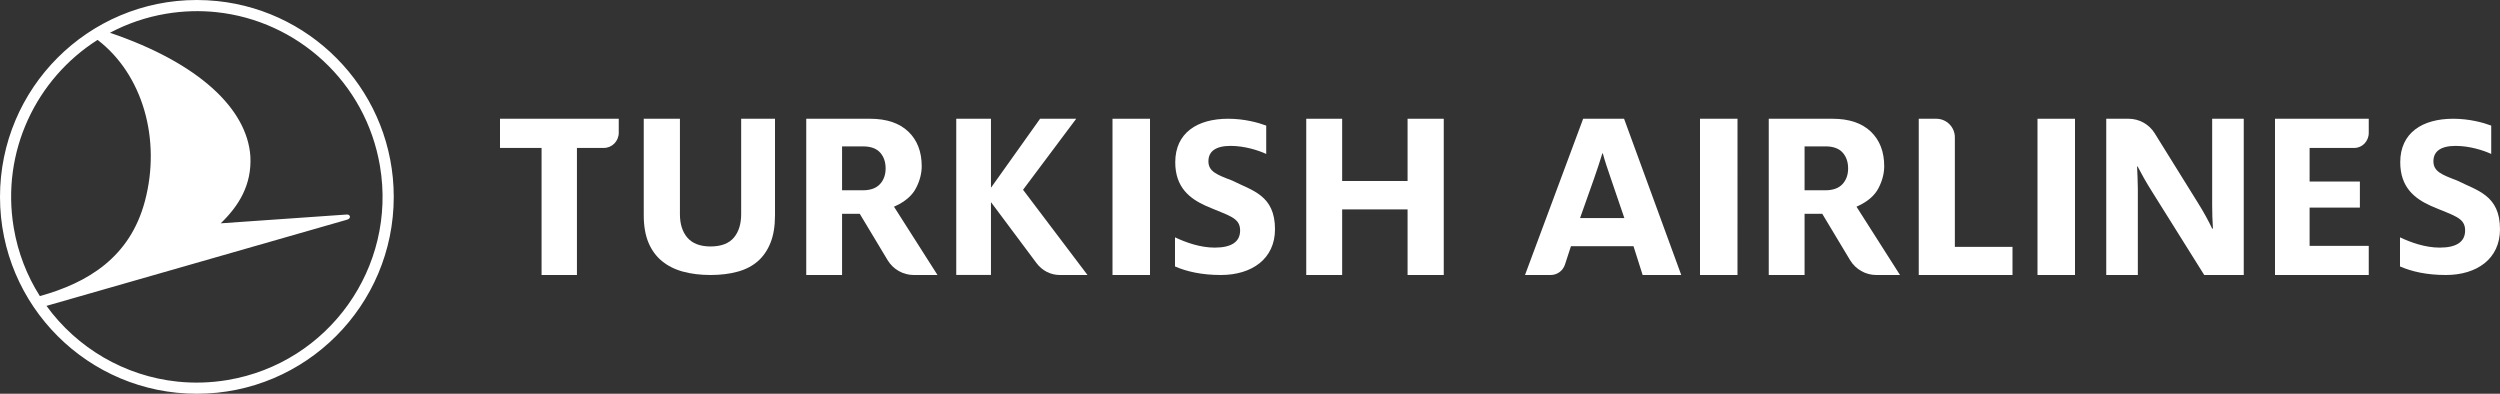
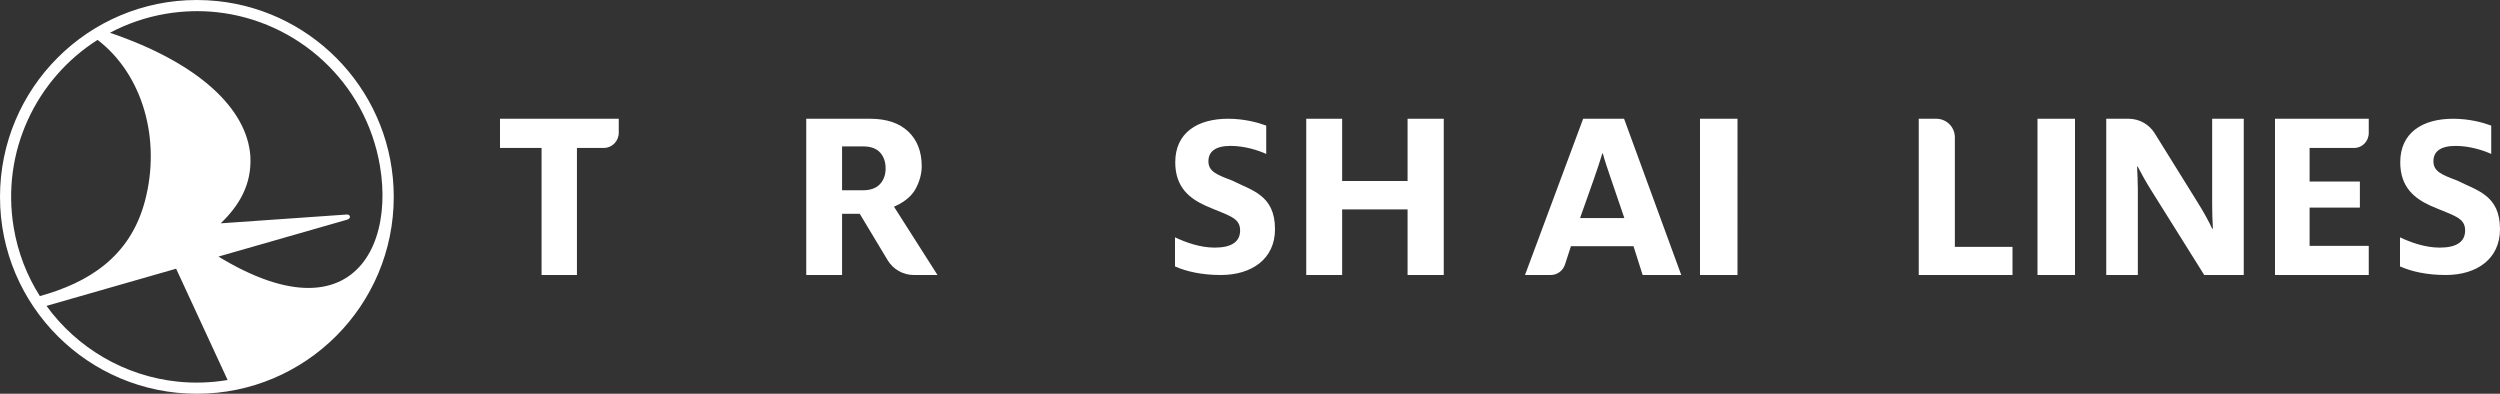
<svg xmlns="http://www.w3.org/2000/svg" width="400" height="63" viewBox="0 0 400 63" fill="none">
  <rect x="0" y="0" width="400" height="63" fill="#333333" stroke="none" />
-   <path d="M23.183 32.191C25.822 22.277 22.812 11.888 15.614 6.382C5.808 12.59 0.153 24.262 2.195 36.423C2.868 40.443 4.326 44.137 6.378 47.375C14.046 45.24 20.787 41.198 23.183 32.191V32.191ZM36.419 60.801C52.603 58.083 63.516 42.76 60.797 26.581C58.535 13.114 47.555 3.3 34.608 1.944C31.994 1.67 29.295 1.744 26.571 2.199C23.344 2.741 20.334 3.791 17.593 5.244C31.857 10.083 39.527 17.436 40.058 24.972C40.319 29.624 38.157 32.989 35.316 35.732L55.486 34.323C56.056 34.284 56.235 34.949 55.544 35.147L7.436 48.94C12.333 55.686 19.938 60.173 28.384 61.056C30.998 61.33 33.697 61.26 36.419 60.801V60.801ZM34.794 0.173C50.637 1.823 62.994 15.211 63 31.49C63.006 48.885 48.907 62.994 31.51 63C14.113 63.006 0.006 48.909 1.84263e-06 31.512C-0.006 14.115 14.091 0.006 31.488 0C32.603 0 33.707 0.061 34.794 0.173" fill="white" />
+   <path d="M23.183 32.191C25.822 22.277 22.812 11.888 15.614 6.382C5.808 12.59 0.153 24.262 2.195 36.423C2.868 40.443 4.326 44.137 6.378 47.375C14.046 45.24 20.787 41.198 23.183 32.191V32.191ZC52.603 58.083 63.516 42.76 60.797 26.581C58.535 13.114 47.555 3.3 34.608 1.944C31.994 1.67 29.295 1.744 26.571 2.199C23.344 2.741 20.334 3.791 17.593 5.244C31.857 10.083 39.527 17.436 40.058 24.972C40.319 29.624 38.157 32.989 35.316 35.732L55.486 34.323C56.056 34.284 56.235 34.949 55.544 35.147L7.436 48.94C12.333 55.686 19.938 60.173 28.384 61.056C30.998 61.33 33.697 61.26 36.419 60.801V60.801ZM34.794 0.173C50.637 1.823 62.994 15.211 63 31.49C63.006 48.885 48.907 62.994 31.51 63C14.113 63.006 0.006 48.909 1.84263e-06 31.512C-0.006 14.115 14.091 0.006 31.488 0C32.603 0 33.707 0.061 34.794 0.173" fill="white" />
  <path d="M225.212 44V33.504H214.745V44H209V19H214.745V28.959H225.212V19H231V44H225.212Z" fill="white" />
-   <path d="M103 19V34.446C103 36.153 103.255 37.631 103.759 38.832C104.259 40.023 104.984 41.014 105.914 41.775C106.852 42.544 107.985 43.111 109.278 43.46C110.592 43.818 112.076 44 113.687 44C115.296 44 116.766 43.818 118.053 43.46C119.32 43.111 120.399 42.546 121.265 41.783C122.13 41.021 122.809 40.031 123.283 38.837C123.761 37.641 124 36.163 124 34.446V19H118.587V34.281C118.587 35.837 118.194 37.095 117.422 38.017C116.631 38.957 115.374 39.434 113.687 39.434C112.028 39.434 110.781 38.959 109.977 38.021C109.188 37.101 108.788 35.843 108.788 34.281V19H103Z" fill="white" />
  <path d="M86.651 44V23.668H80V19H99V21.238C99 22.578 97.935 23.668 96.623 23.668H92.31V44H86.651Z" fill="white" />
-   <path d="M178 19H184V44H178V19Z" fill="white" />
-   <path d="M158.556 32.343L158.744 32.591L165.839 42.094C166.741 43.305 168.103 44 169.577 44H174L163.835 30.56L163.686 30.361L163.835 30.165L172.192 19H166.412L158.749 29.769L158.556 30.03L158.554 29.579V19H153V43.986H158.554V32.788L158.556 32.343Z" fill="white" />
  <path d="M134.731 30.444H138.073C139.277 30.444 140.195 30.11 140.798 29.456C141.396 28.808 141.7 27.964 141.7 26.952C141.7 25.914 141.404 25.061 140.822 24.413C140.23 23.753 139.307 23.421 138.073 23.421H134.731V30.444ZM146.197 44C144.498 44 142.898 43.091 142.02 41.628L137.558 34.204H134.731V44H129V19H139.218C141.842 19 143.899 19.69 145.327 21.052C146.752 22.41 147.474 24.272 147.474 26.582C147.474 27.756 147.164 28.945 146.553 30.116C145.949 31.267 144.879 32.21 143.37 32.916L143.038 33.071L150 44H146.197Z" fill="white" />
  <path d="M188 42.631V37.974C189.757 38.797 192.02 39.618 194.36 39.618C197.053 39.618 198.419 38.679 198.419 36.879C198.419 34.766 196.586 34.532 192.917 32.927C190.419 31.794 188.04 30.032 188.04 25.965C188.04 21.231 191.591 19 196.508 19C199.121 19 201.347 19.626 202.595 20.095V24.634C201.347 24.047 199.121 23.342 196.897 23.342C194.478 23.342 193.346 24.242 193.346 25.806C193.346 27.45 194.713 27.96 197.171 28.898C200.331 30.502 204 31.206 204 36.684C204 41.418 200.293 44 195.336 44C192.292 44 189.874 43.452 188 42.631Z" fill="white" />
  <path d="M364 44V19H379V21.268C379 22.592 377.967 23.668 376.701 23.668H369.536V29.046H377.581V33.219H369.536V39.334H379V44H364Z" fill="white" />
  <path d="M307 44V19H309.808C311.445 19 312.777 20.332 312.777 21.968V39.497H322V44H307Z" fill="white" />
  <path d="M272 44V19H278L277.998 44H272Z" fill="white" />
-   <path d="M288.731 30.443H292.073C293.277 30.443 294.193 30.111 294.798 29.457C295.396 28.806 295.7 27.965 295.7 26.951C295.7 25.915 295.404 25.06 294.82 24.411C294.23 23.753 293.305 23.419 292.073 23.419H288.731V30.443ZM300.197 44C298.498 44 296.896 43.091 296.018 41.63L291.558 34.206H288.731V44H283V19H293.216C295.842 19 297.897 19.69 299.327 21.052C300.752 22.411 301.474 24.272 301.474 26.583C301.474 27.756 301.164 28.945 300.551 30.117C299.949 31.266 298.877 32.209 297.37 32.917L297.038 33.072L304 44H300.197Z" fill="white" />
  <path d="M252.808 34.893L255.047 28.575C255.543 27.153 256.042 25.652 256.373 24.547H256.456C256.746 25.692 257.245 27.113 257.741 28.575L259.897 34.893H252.808ZM259.852 19H253.305L244 44H248.107C249.151 44 250.071 43.326 250.397 42.324L251.352 39.39H261.359L262.823 44H269L259.852 19Z" fill="white" />
  <path d="M384 42.631V37.976C385.755 38.797 388.019 39.618 390.361 39.618C393.054 39.618 394.42 38.679 394.42 36.879C394.42 34.766 392.585 34.532 388.917 32.929C386.42 31.794 384.038 30.034 384.038 25.965C384.038 21.231 387.59 19 392.507 19C395.123 19 397.347 19.626 398.596 20.095V24.634C397.347 24.049 395.123 23.344 392.898 23.344C390.479 23.344 389.347 24.244 389.347 25.808C389.347 27.45 390.712 27.96 393.17 28.898C396.332 30.502 400 31.206 400 36.684C400 41.418 396.292 44 391.337 44C388.292 44 385.873 43.452 384 42.631Z" fill="white" />
  <path d="M337 19H340.575C342.272 19 343.85 19.877 344.748 21.32L351.709 32.523C352.495 33.768 353.406 35.412 353.946 36.575H354.069C353.986 35.452 353.946 33.887 353.946 32.764V19H359V44H352.676L344.21 30.475C343.422 29.232 342.594 27.747 342.012 26.623H341.931C341.972 27.707 342.054 28.992 342.054 30.195V44H337V19Z" fill="white" />
  <path d="M326 44V19H332V44H326Z" fill="white" />
</svg>